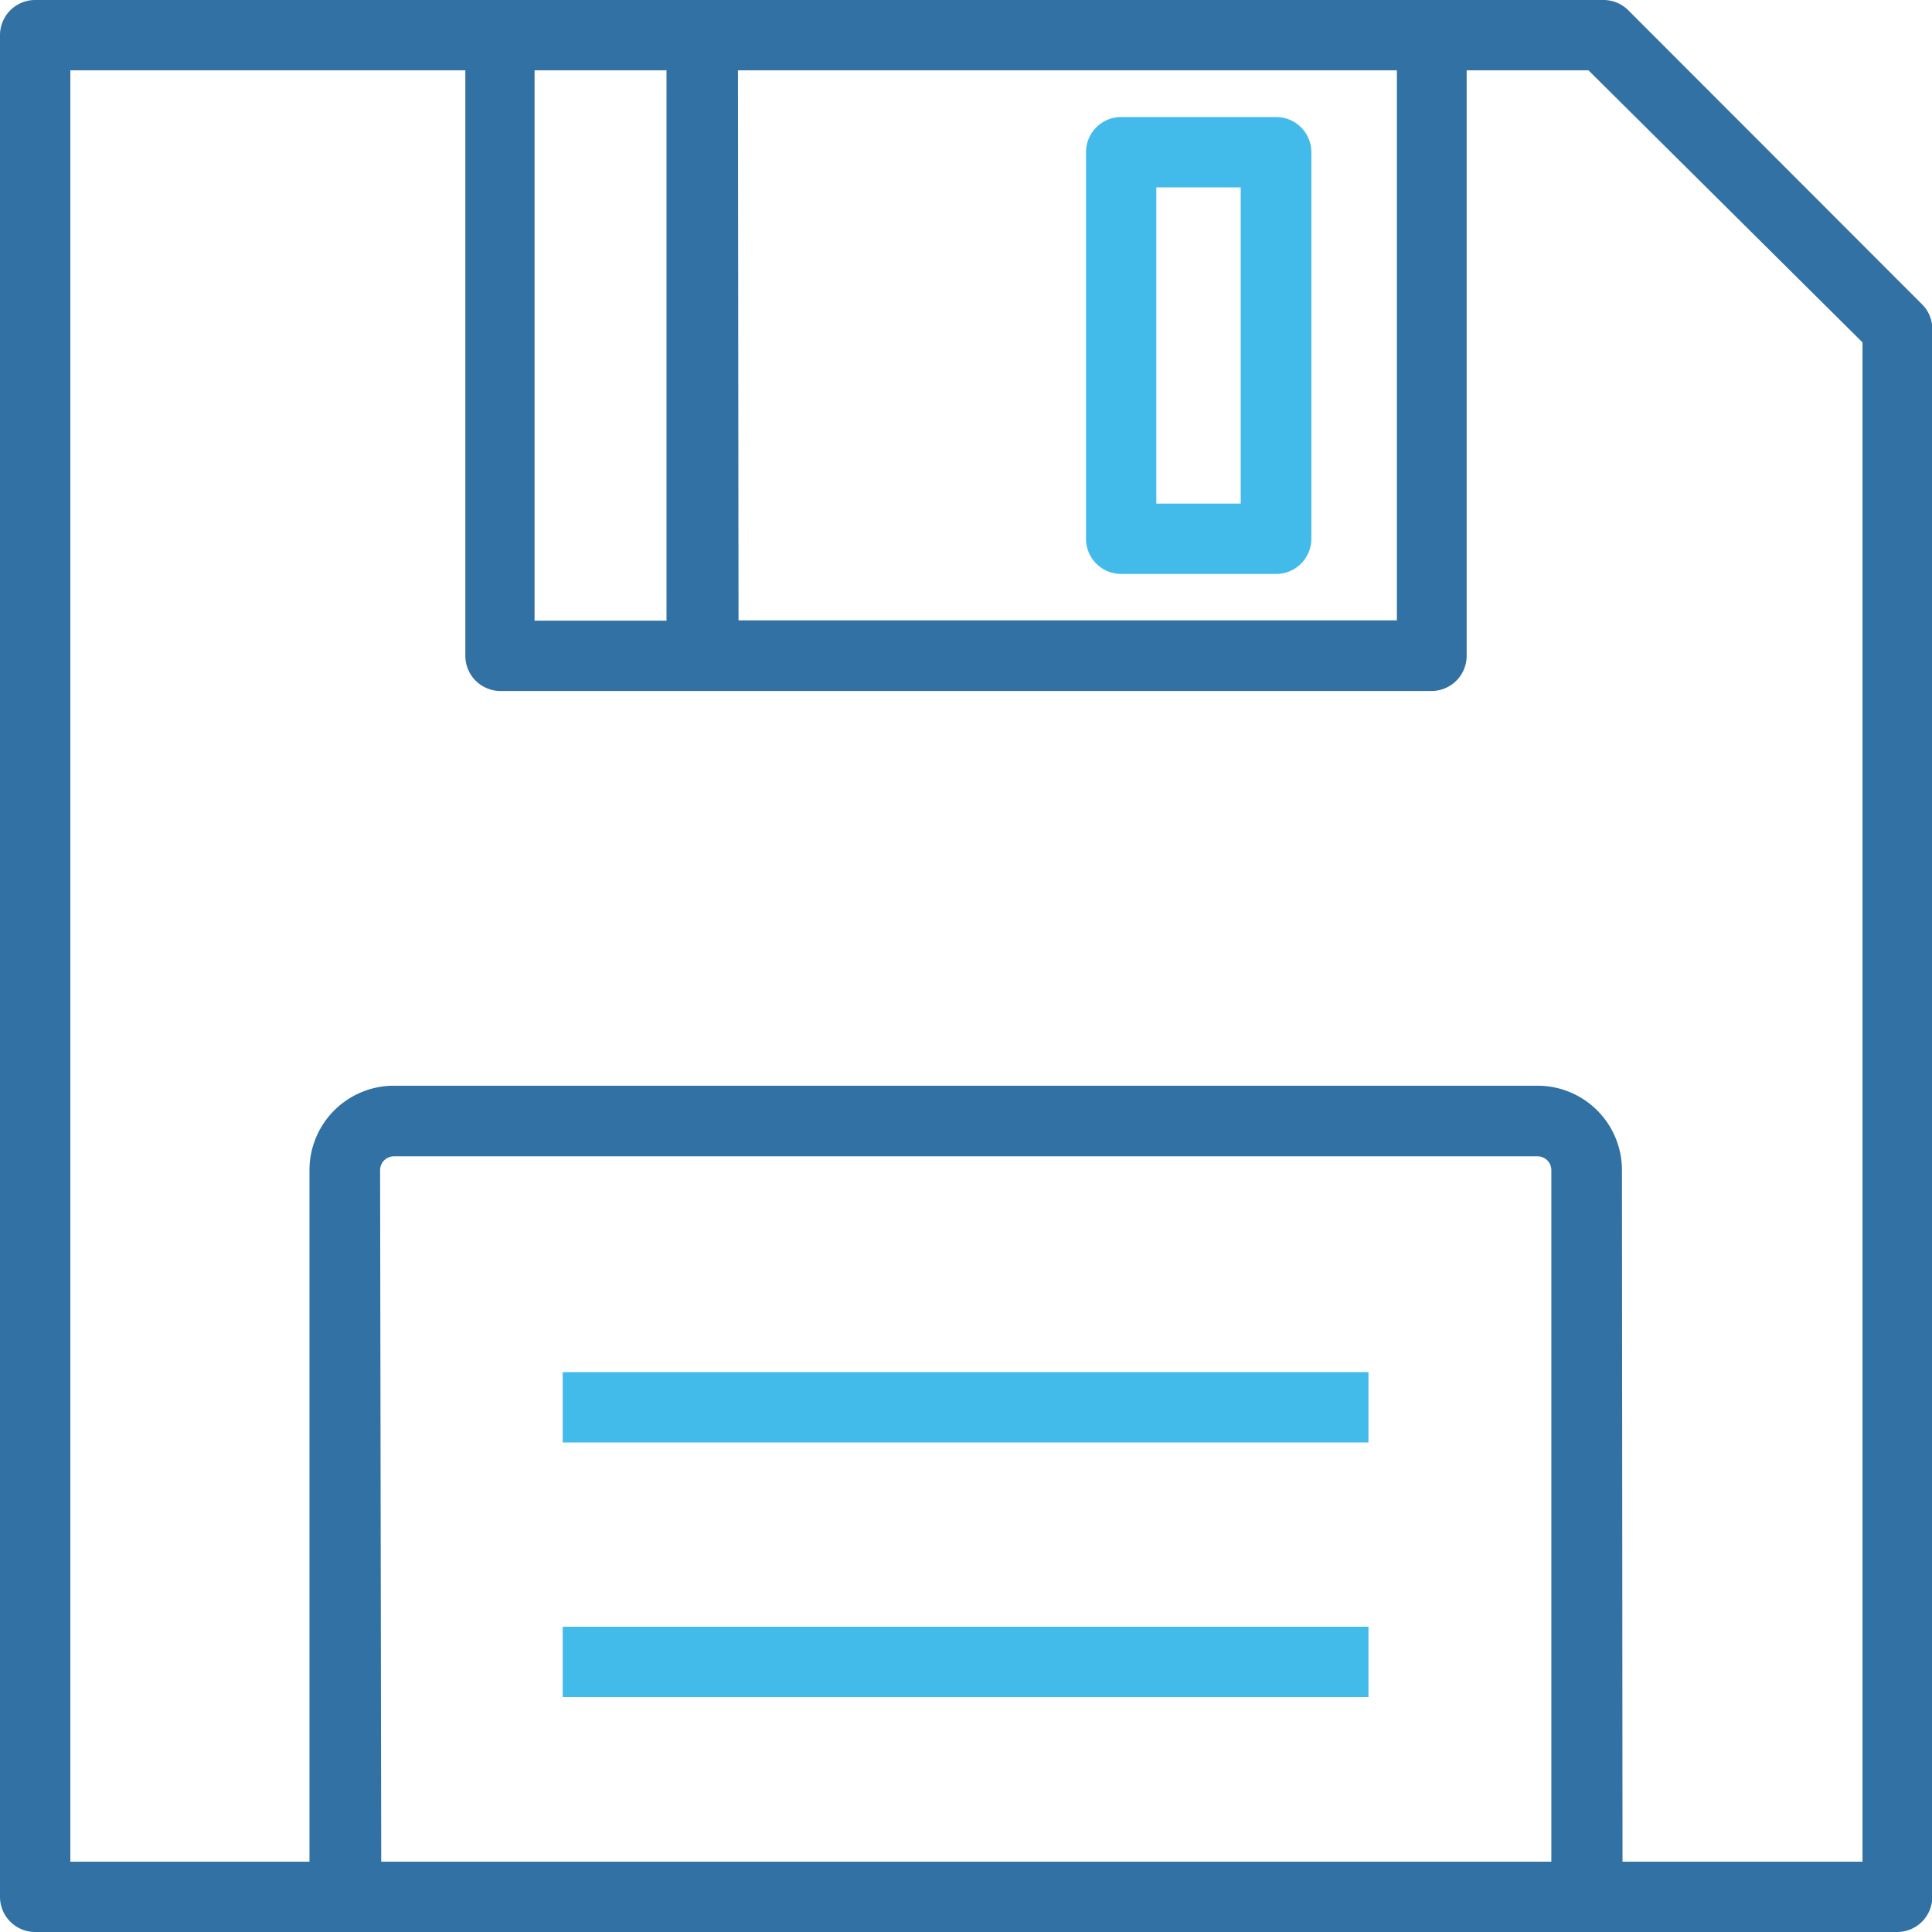
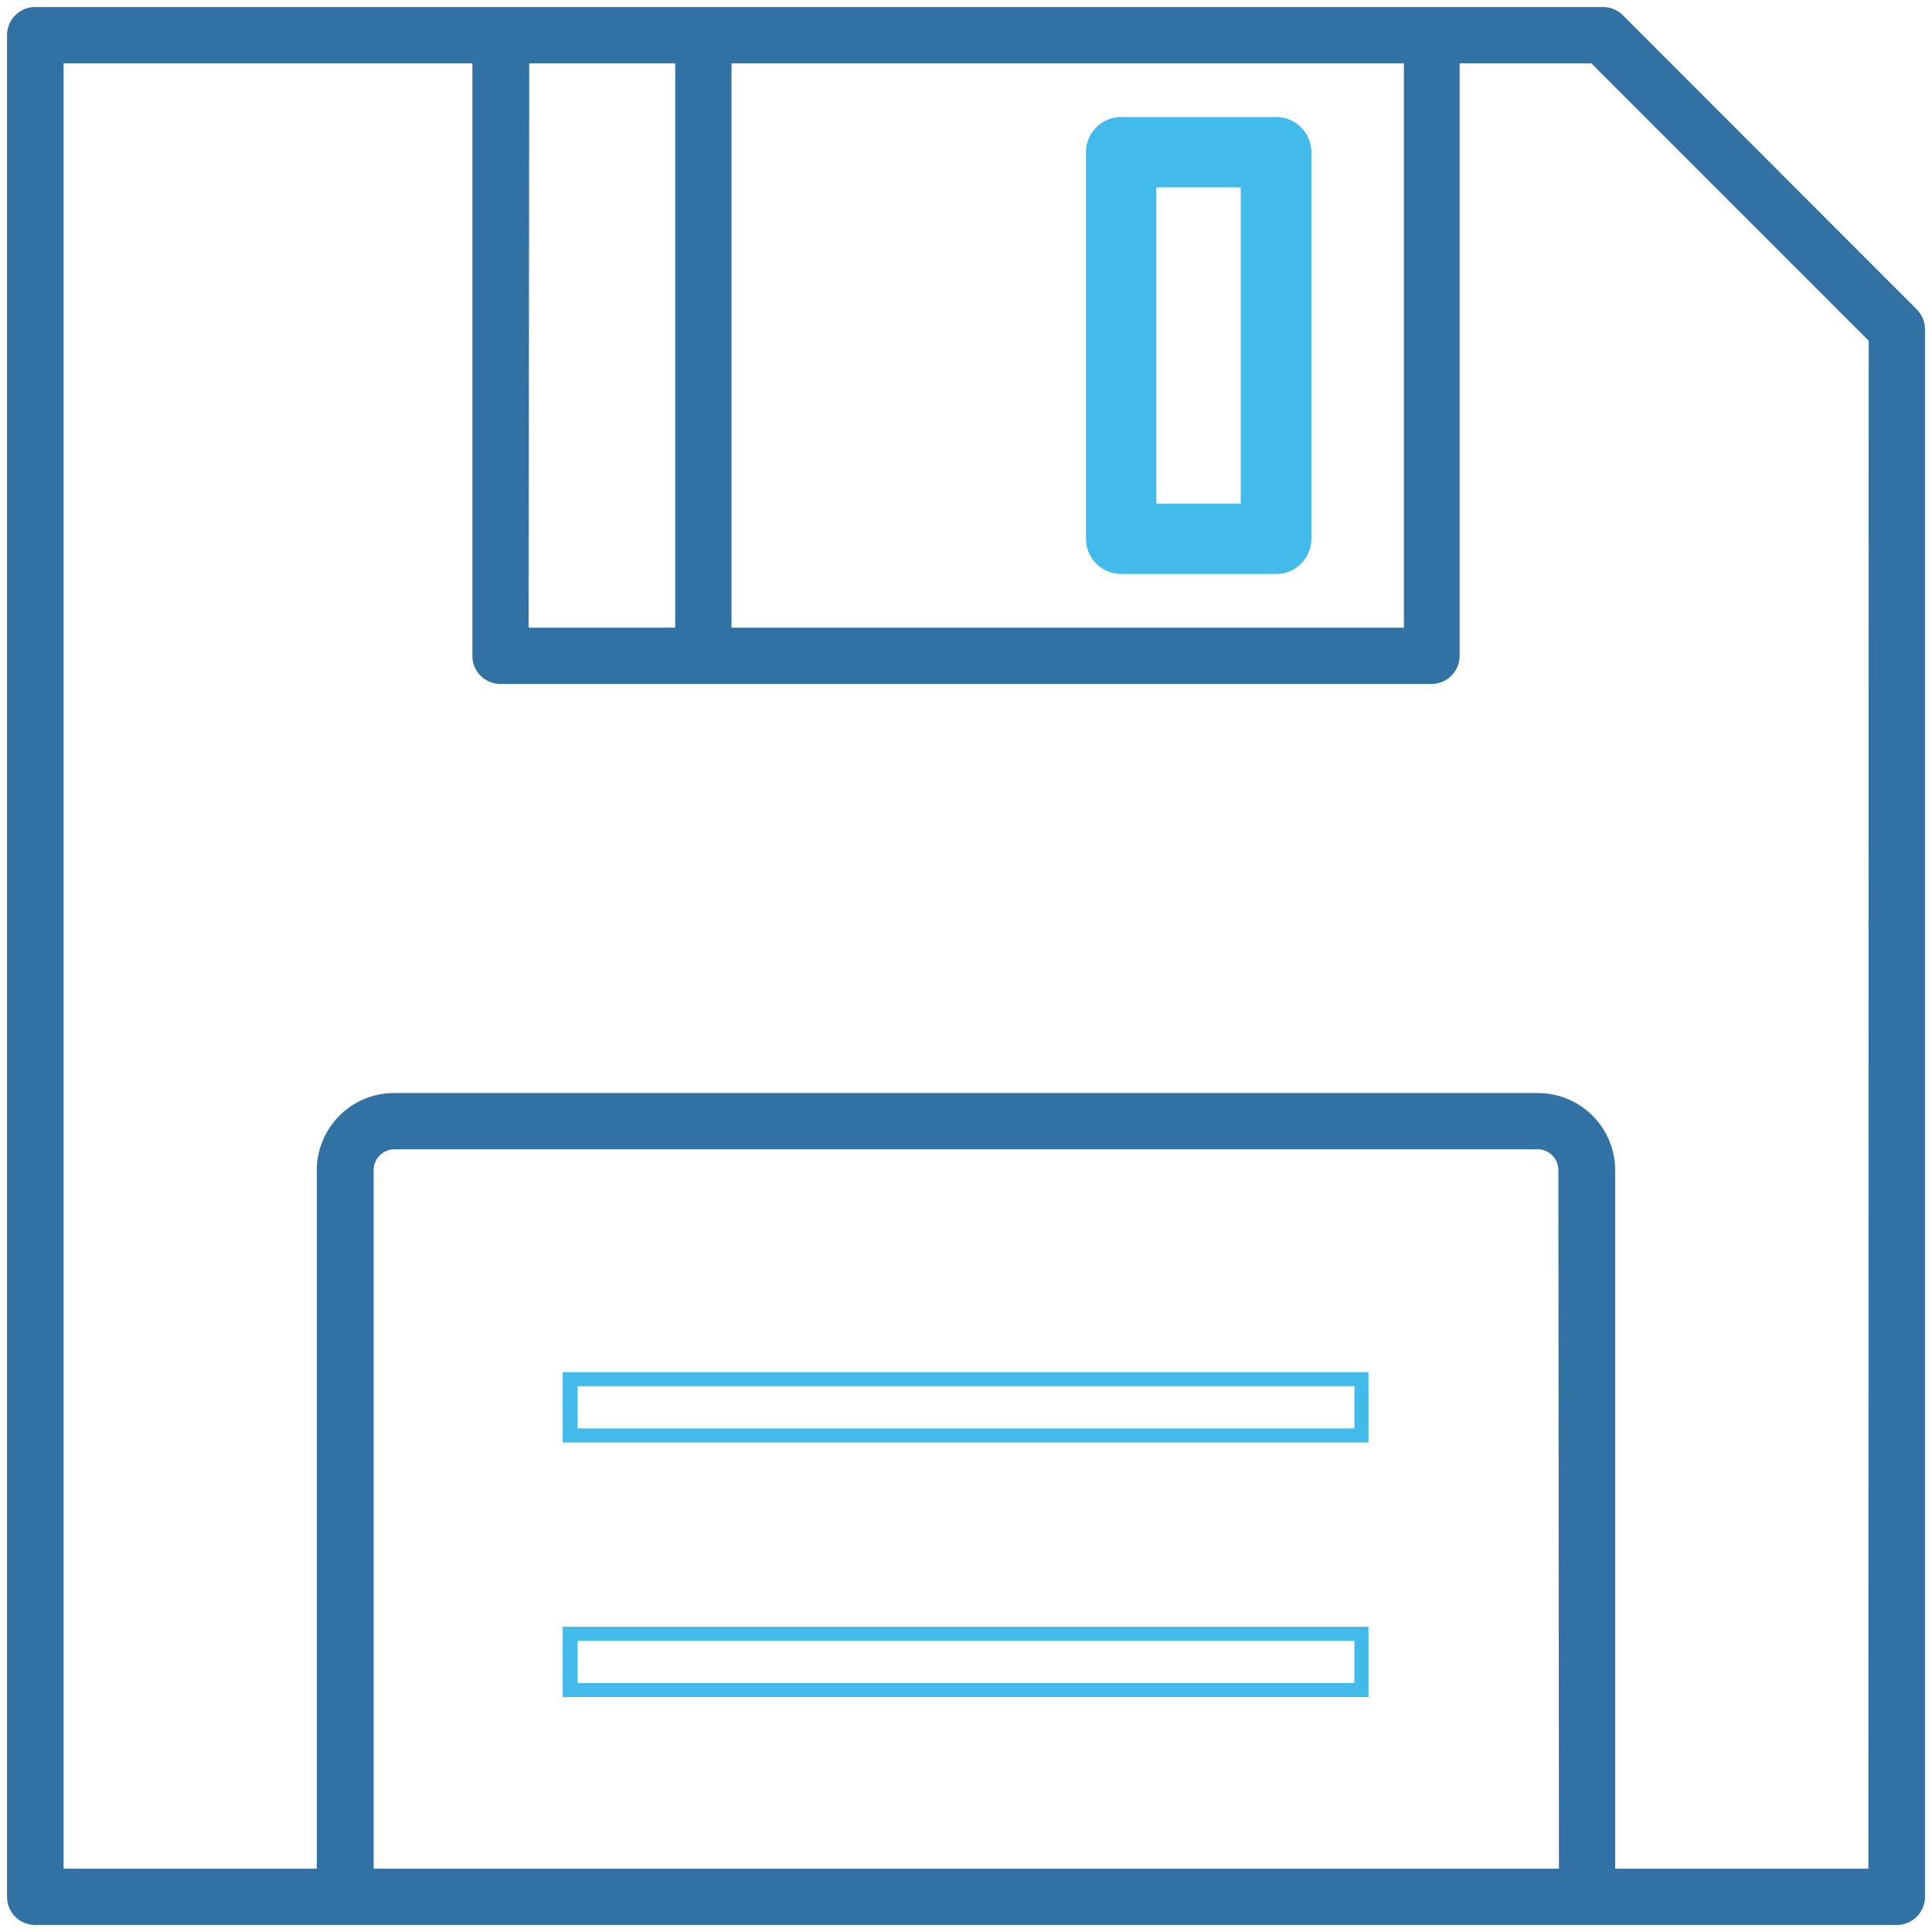
<svg xmlns="http://www.w3.org/2000/svg" viewBox="0 0 68.67 68.67">
  <defs>
    <style>.cls-1{fill:#42bbeb;}.cls-2{fill:none;}.cls-3{fill:#3171a3;}</style>
  </defs>
  <title>Recovery</title>
  <g id="Layer_2" data-name="Layer 2">
    <g id="Layer_1-2" data-name="Layer 1">
      <g id="Broad-Sky-Desktop-V2">
        <g id="Home">
          <g id="Disk-Icon">
            <path class="cls-1" d="M45.36,4.41H39.85a1,1,0,0,0-1,1V19.15a1,1,0,0,0,1,1h5.51a1,1,0,0,0,1-1V5.41A1,1,0,0,0,45.36,4.41Zm-1,13.74H40.85V6.41h3.51Z" />
            <path class="cls-1" d="M45.36,20.4H39.85a1.25,1.25,0,0,1-1.25-1.25V5.41a1.25,1.25,0,0,1,1.25-1.25h5.51a1.25,1.25,0,0,1,1.25,1.25V19.15A1.25,1.25,0,0,1,45.36,20.4ZM39.85,4.66a.75.75,0,0,0-.75.75V19.15a.75.75,0,0,0,.75.75h5.51a.75.75,0,0,0,.75-.75V5.41a.75.75,0,0,0-.75-.75ZM44.61,18.4h-4V6.16h4Zm-3.51-.5h3V6.66h-3Z" />
-             <path class="cls-2" d="M54.65,40.85H14a.74.74,0,0,0-.74.74V66.42H55.39V41.59A.74.74,0,0,0,54.65,40.85Z" />
            <path class="cls-2" d="M51.88,2.25V23.31a1,1,0,0,1-1,1H17.79a1,1,0,0,1-1-1V2.25H2.25V66.42h9V41.59A2.75,2.75,0,0,1,14,38.85H54.65a2.75,2.75,0,0,1,2.74,2.74V66.42h9V12.11L56.56,2.25Z" />
            <path class="cls-3" d="M68.13,11,57.68.54A1,1,0,0,0,57,.25H1.25a1,1,0,0,0-1,1V67.42a1,1,0,0,0,1,1H67.42a1,1,0,0,0,1-1V11.7A1,1,0,0,0,68.13,11ZM26,2.25h23.9V22.31H26Zm-7.19,0H24V22.31H18.79Zm36.6,64.17H13.28V41.59a.74.74,0,0,1,.74-.74H54.65a.74.74,0,0,1,.74.74Zm11,0h-9V41.59a2.75,2.75,0,0,0-2.74-2.74H14a2.75,2.75,0,0,0-2.74,2.74V66.42h-9V2.25H16.79V23.31a1,1,0,0,0,1,1H50.88a1,1,0,0,0,1-1V2.25h4.68l9.86,9.86Z" />
-             <path class="cls-3" d="M67.42,68.67H1.25A1.25,1.25,0,0,1,0,67.42V1.25A1.25,1.25,0,0,1,1.25,0H57a1.25,1.25,0,0,1,.88.37L68.31,10.81a1.23,1.23,0,0,1,.37.88V67.42A1.25,1.25,0,0,1,67.42,68.67ZM1.25.5a.75.75,0,0,0-.75.75V67.42a.75.75,0,0,0,.75.75H67.42a.75.75,0,0,0,.75-.75V11.7a.74.74,0,0,0-.22-.53L57.51.72A.75.75,0,0,0,57,.5ZM66.67,66.67H57.14V41.59a2.49,2.49,0,0,0-2.49-2.49H14a2.5,2.5,0,0,0-2.49,2.49V66.67H2V2H17V23.31a.75.75,0,0,0,.75.75H50.88a.75.75,0,0,0,.75-.75V2h5l10,10Zm-9-.5h8.53v-54L56.46,2.5H52.13V23.31a1.25,1.25,0,0,1-1.25,1.25H17.79a1.25,1.25,0,0,1-1.25-1.25V2.5H2.5V66.17H11V41.59a3,3,0,0,1,3-3H54.65a3,3,0,0,1,3,3Zm-2,.5H13V41.59a1,1,0,0,1,1-1H54.65a1,1,0,0,1,1,1Zm-42.12-.5H55.14V41.59a.49.49,0,0,0-.49-.49H14a.49.49,0,0,0-.49.49Zm36.6-43.62H25.73V2h24.4Zm-23.9-.5h23.4V2.5H26.23Zm-2,.5H18.54V2h5.69ZM19,22.06h4.69V2.5H19Z" />
            <g id="Fill-4">
-               <polygon class="cls-1" points="20.28 51.02 48.39 51.02 48.39 49.02 20.28 49.02 20.28 51.02" />
              <path class="cls-1" d="M48.64,51.27H20v-2.5H48.64Zm-28.11-.5H48.14v-1.5H20.53Z" />
            </g>
            <g id="Fill-5">
-               <polygon class="cls-1" points="20.28 60.07 48.39 60.07 48.39 58.07 20.28 58.07 20.28 60.07" />
              <path class="cls-1" d="M48.64,60.32H20v-2.5H48.64Zm-28.11-.5H48.14v-1.5H20.53Z" />
            </g>
          </g>
        </g>
      </g>
    </g>
  </g>
</svg>